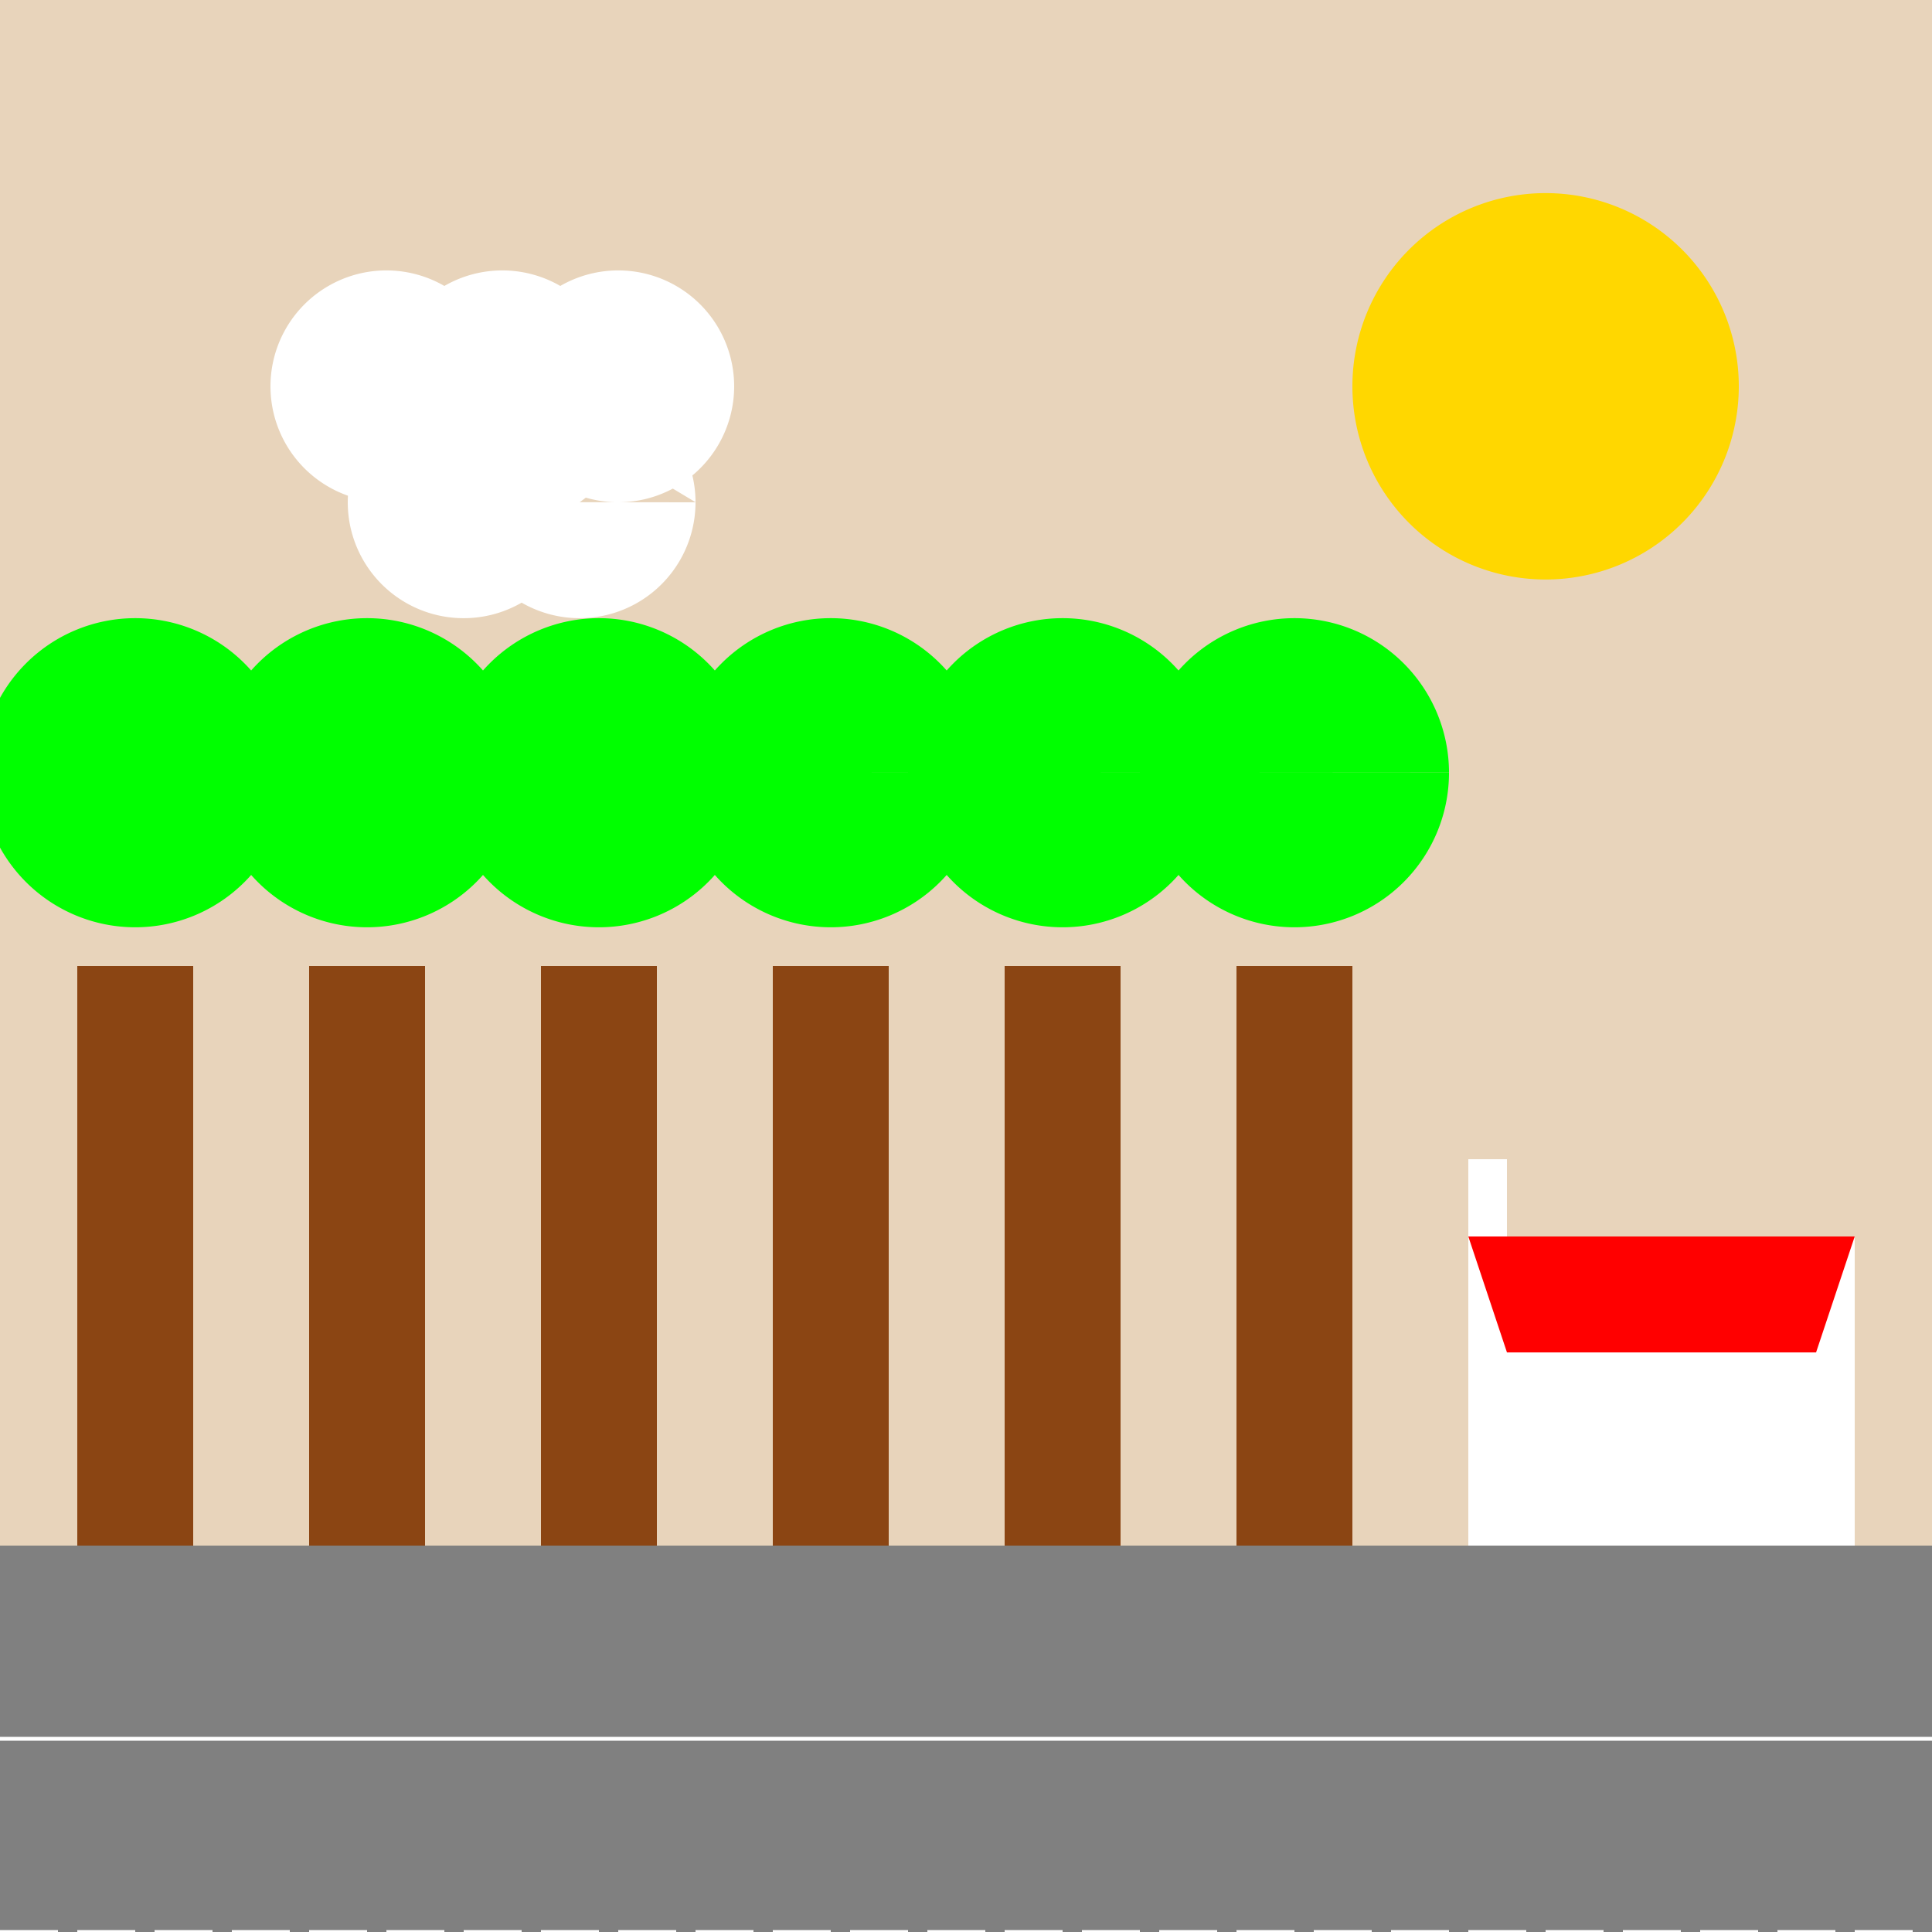
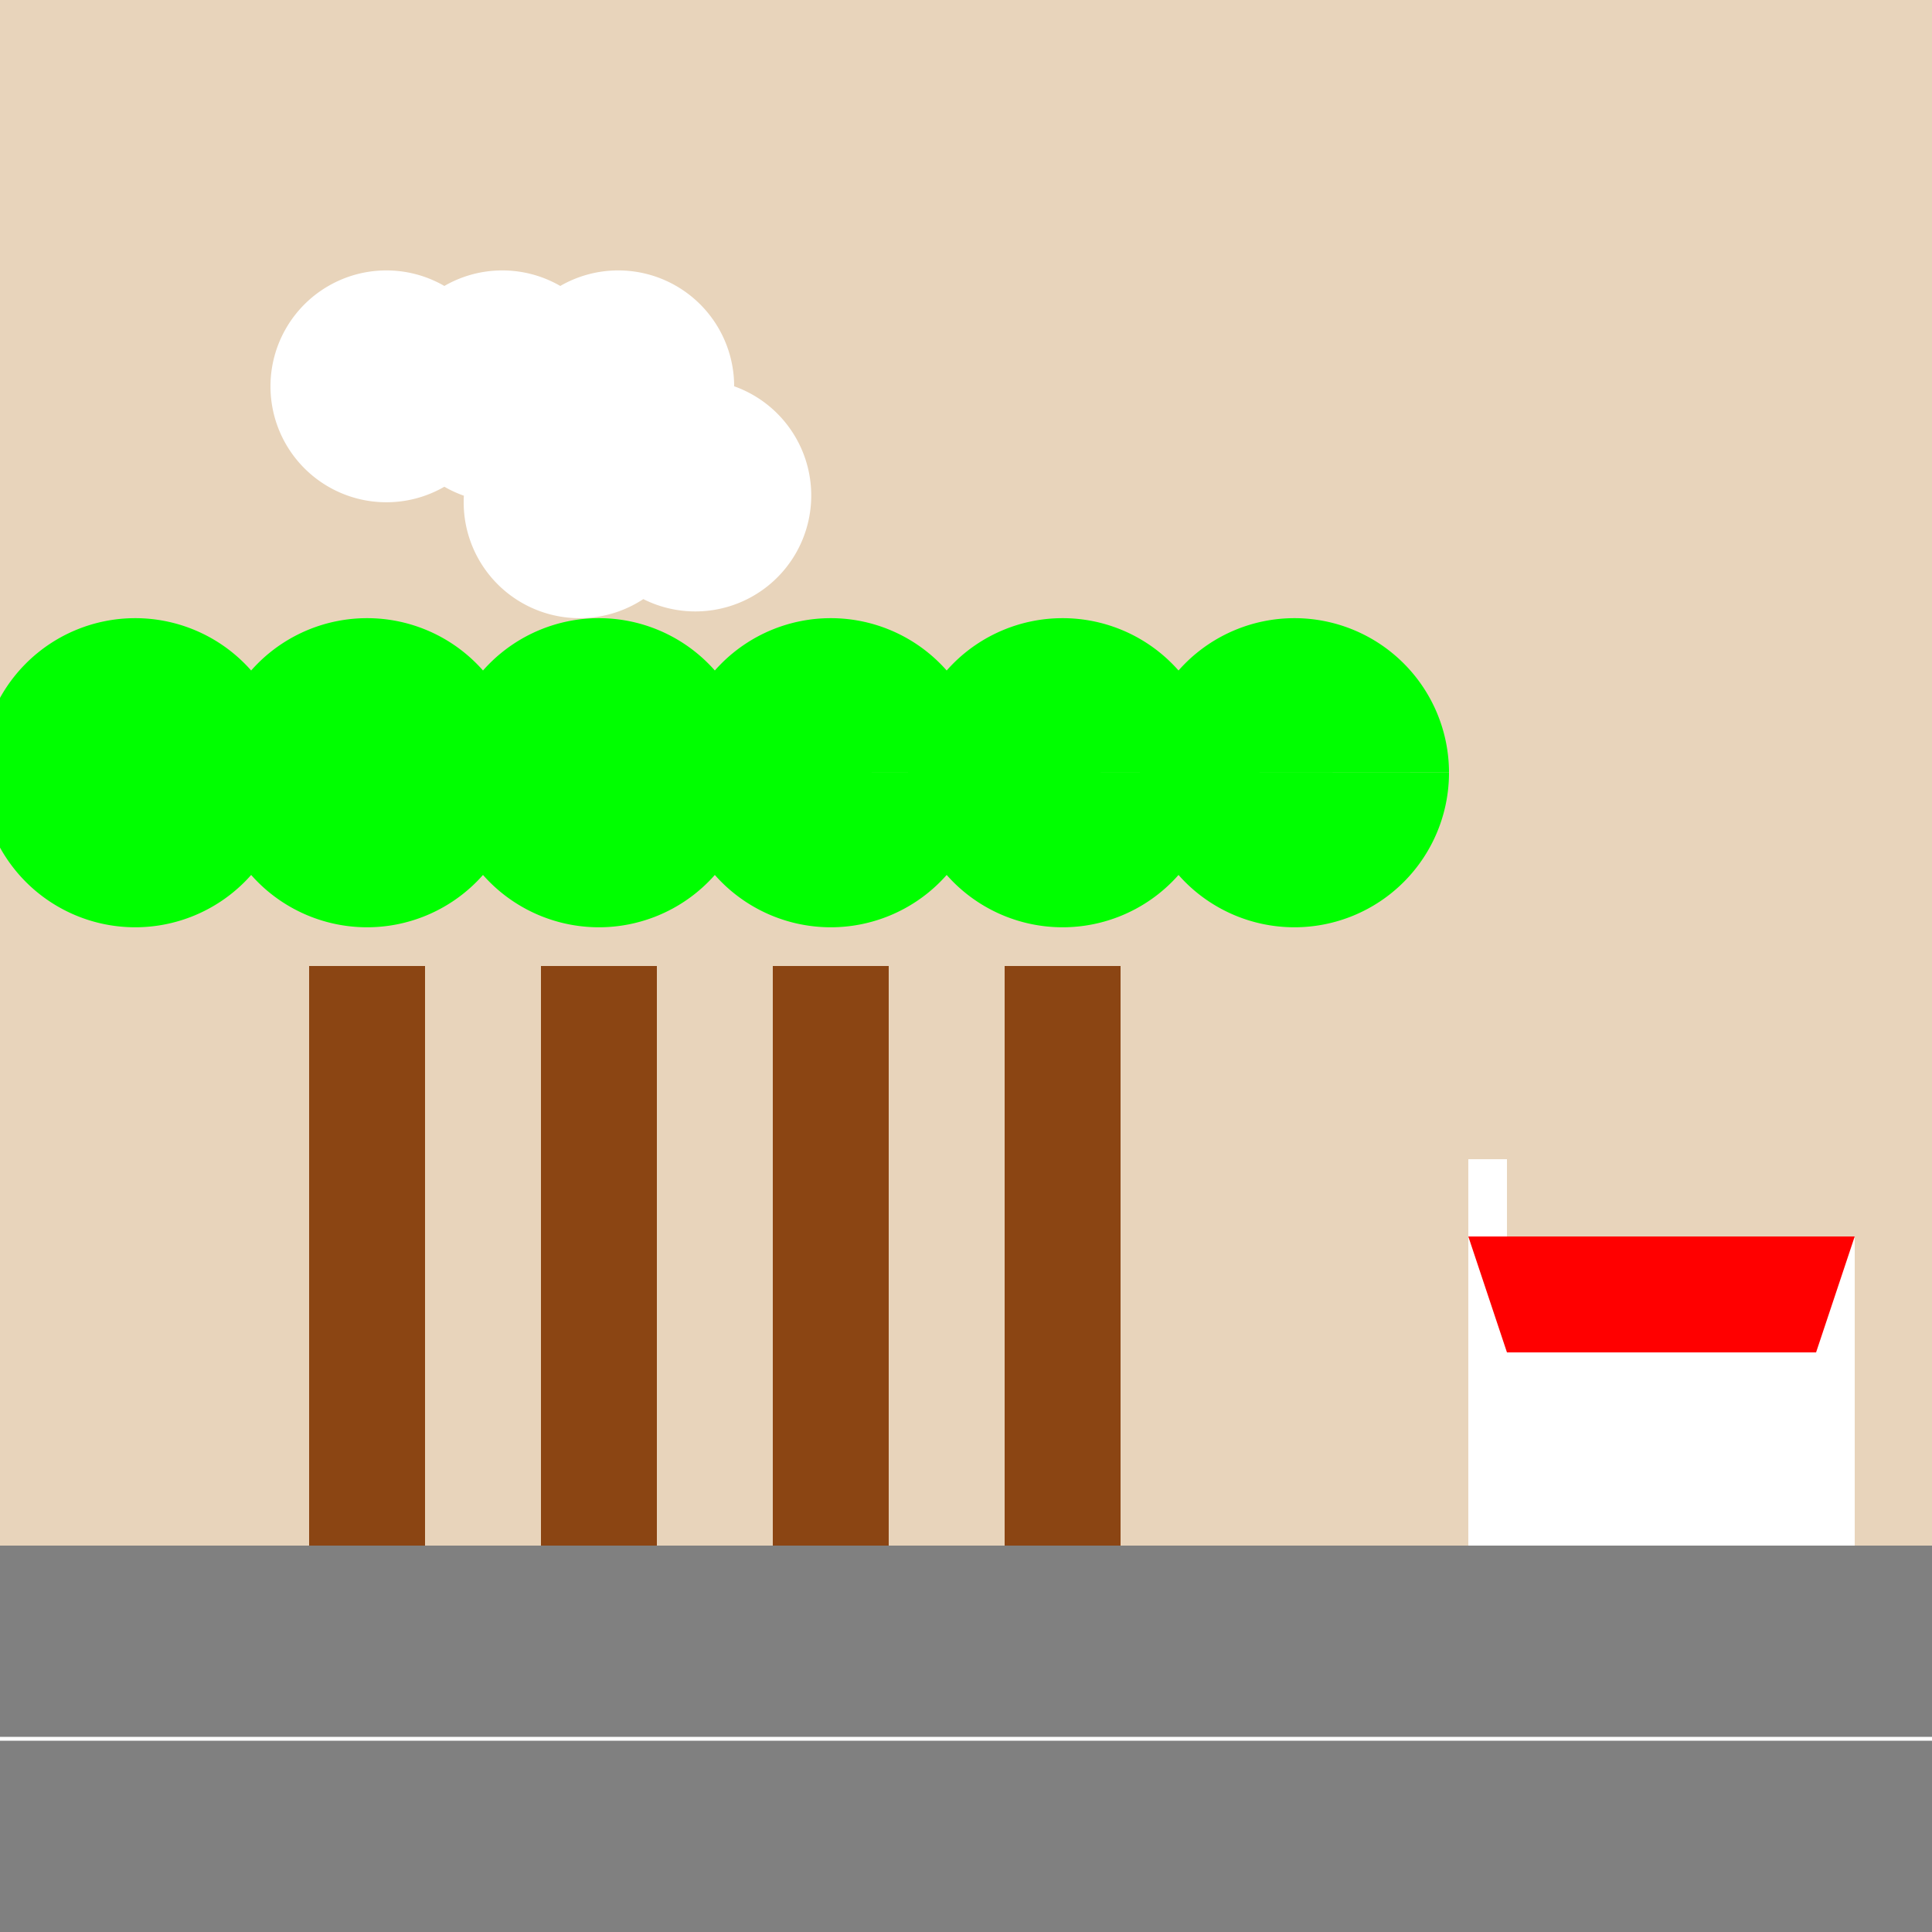
<svg xmlns="http://www.w3.org/2000/svg" width="500" height="500">
  <defs />
  <g>
    <rect fill="#e8d4bb" stroke="none" x="0" y="0" width="512" height="512" />
-     <path fill="#ffd700" stroke="none" paint-order="stroke fill markers" d=" M 450 100 A 50 50 0 1 1 450 99.95" />
-     <path fill="#ffffff" stroke="none" paint-order="stroke fill markers" d=" M 130 100 A 30 30 0 1 1 130 99.97 L 160 100 A 30 30 0 1 1 160 99.97 L 190 100 A 30 30 0 1 1 190 99.97 L 150 130 A 30 30 0 1 1 150 129.97 L 180 130 A 30 30 0 1 1 180 129.97" />
-     <rect fill="#8b4513" stroke="none" x="20" y="250" width="30" height="150" />
+     <path fill="#ffffff" stroke="none" paint-order="stroke fill markers" d=" M 130 100 A 30 30 0 1 1 130 99.97 L 160 100 A 30 30 0 1 1 160 99.97 L 190 100 A 30 30 0 1 1 190 99.97 A 30 30 0 1 1 150 129.97 L 180 130 A 30 30 0 1 1 180 129.97" />
    <rect fill="#8b4513" stroke="none" x="80" y="250" width="30" height="150" />
    <rect fill="#8b4513" stroke="none" x="140" y="250" width="30" height="150" />
    <rect fill="#8b4513" stroke="none" x="200" y="250" width="30" height="150" />
    <rect fill="#8b4513" stroke="none" x="260" y="250" width="30" height="150" />
-     <rect fill="#8b4513" stroke="none" x="320" y="250" width="30" height="150" />
    <path fill="#00ff00" stroke="none" paint-order="stroke fill markers" d=" M 75 200 A 40 40 0 1 1 75 199.96 L 135 200 A 40 40 0 1 1 135 199.96 L 195 200 A 40 40 0 1 1 195 199.96 L 255 200 A 40 40 0 1 1 255 199.96 L 315 200 A 40 40 0 1 1 315 199.96 L 375 200 A 40 40 0 1 1 375 199.96" />
    <rect fill="#808080" stroke="none" x="0" y="400" width="512" height="112" />
    <path fill="none" stroke="#ffffff" paint-order="fill stroke markers" d=" M 0 450 L 512 450" stroke-miterlimit="10" stroke-dasharray="" />
-     <path fill="none" stroke="#ffffff" paint-order="fill stroke markers" d=" M 0 500 L 512 500" stroke-miterlimit="10" stroke-dasharray="15,5" />
    <rect fill="#ffffff" stroke="none" x="380" y="320" width="100" height="80" />
    <rect fill="#ffffff" stroke="none" x="380" y="300" width="10" height="20" />
    <path fill="#ff0000" stroke="none" paint-order="stroke fill markers" d=" M 380 320 L 480 320 L 470 350 L 390 350 Z" />
  </g>
</svg>